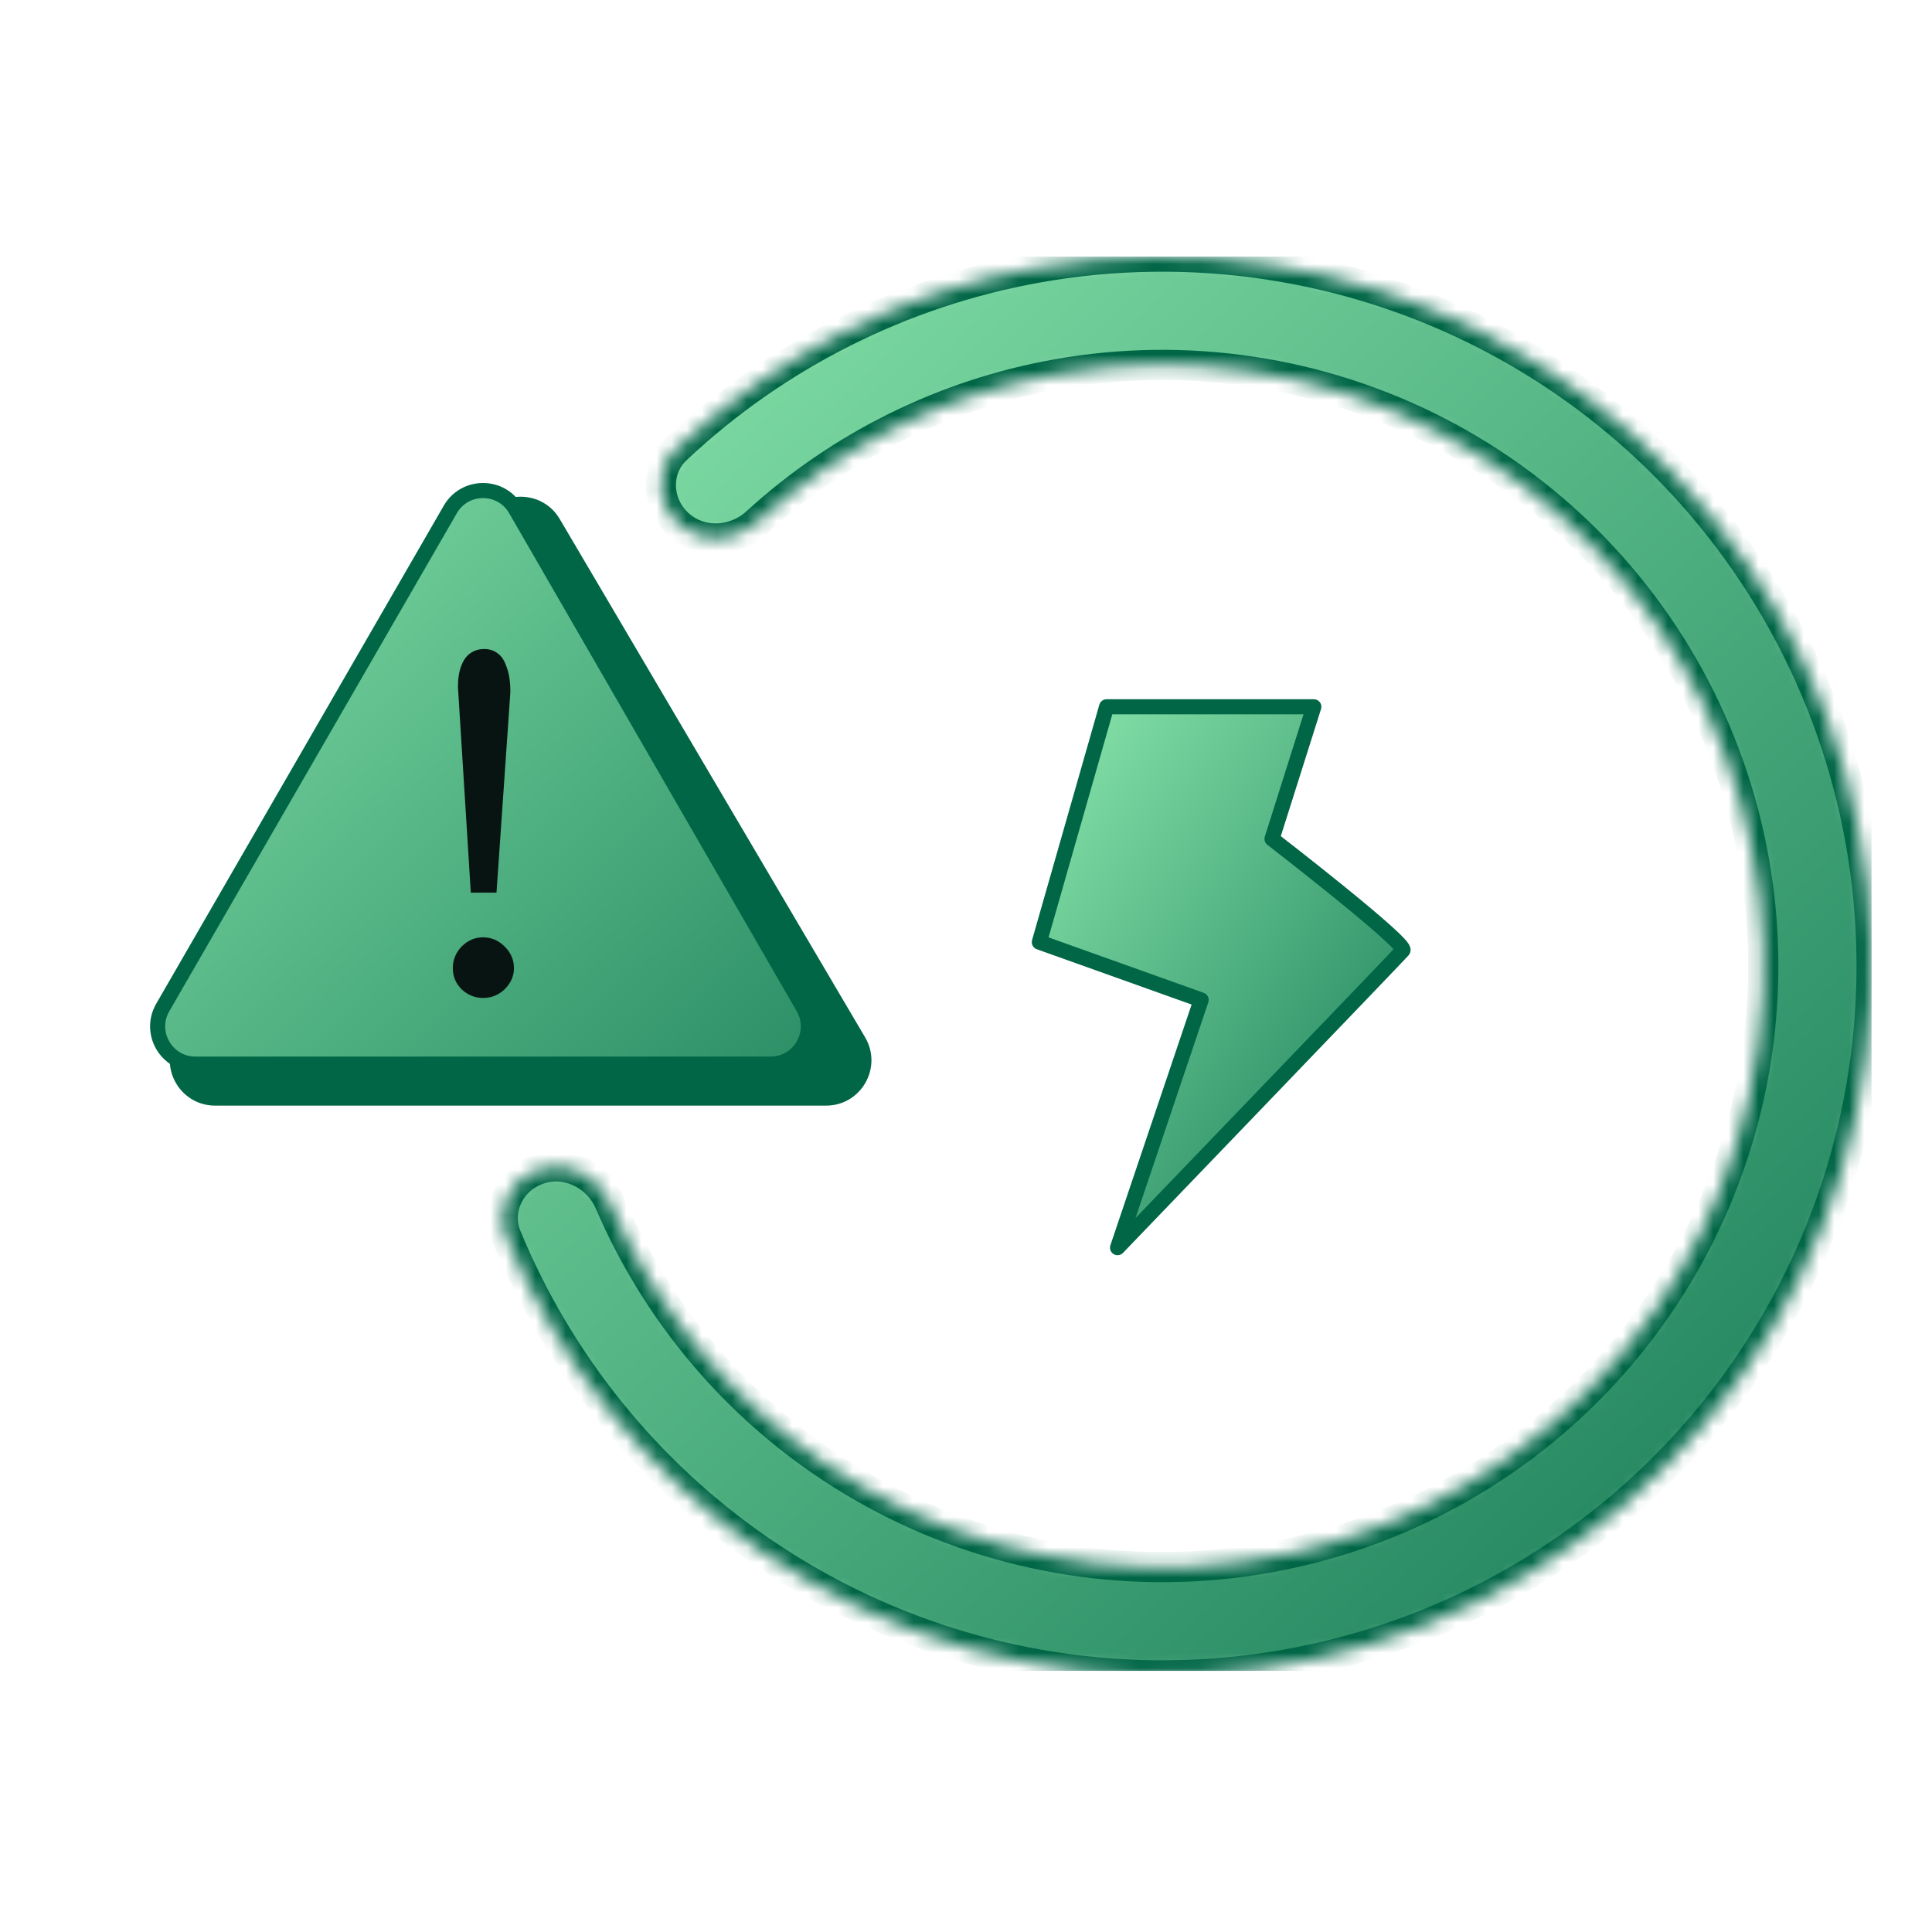
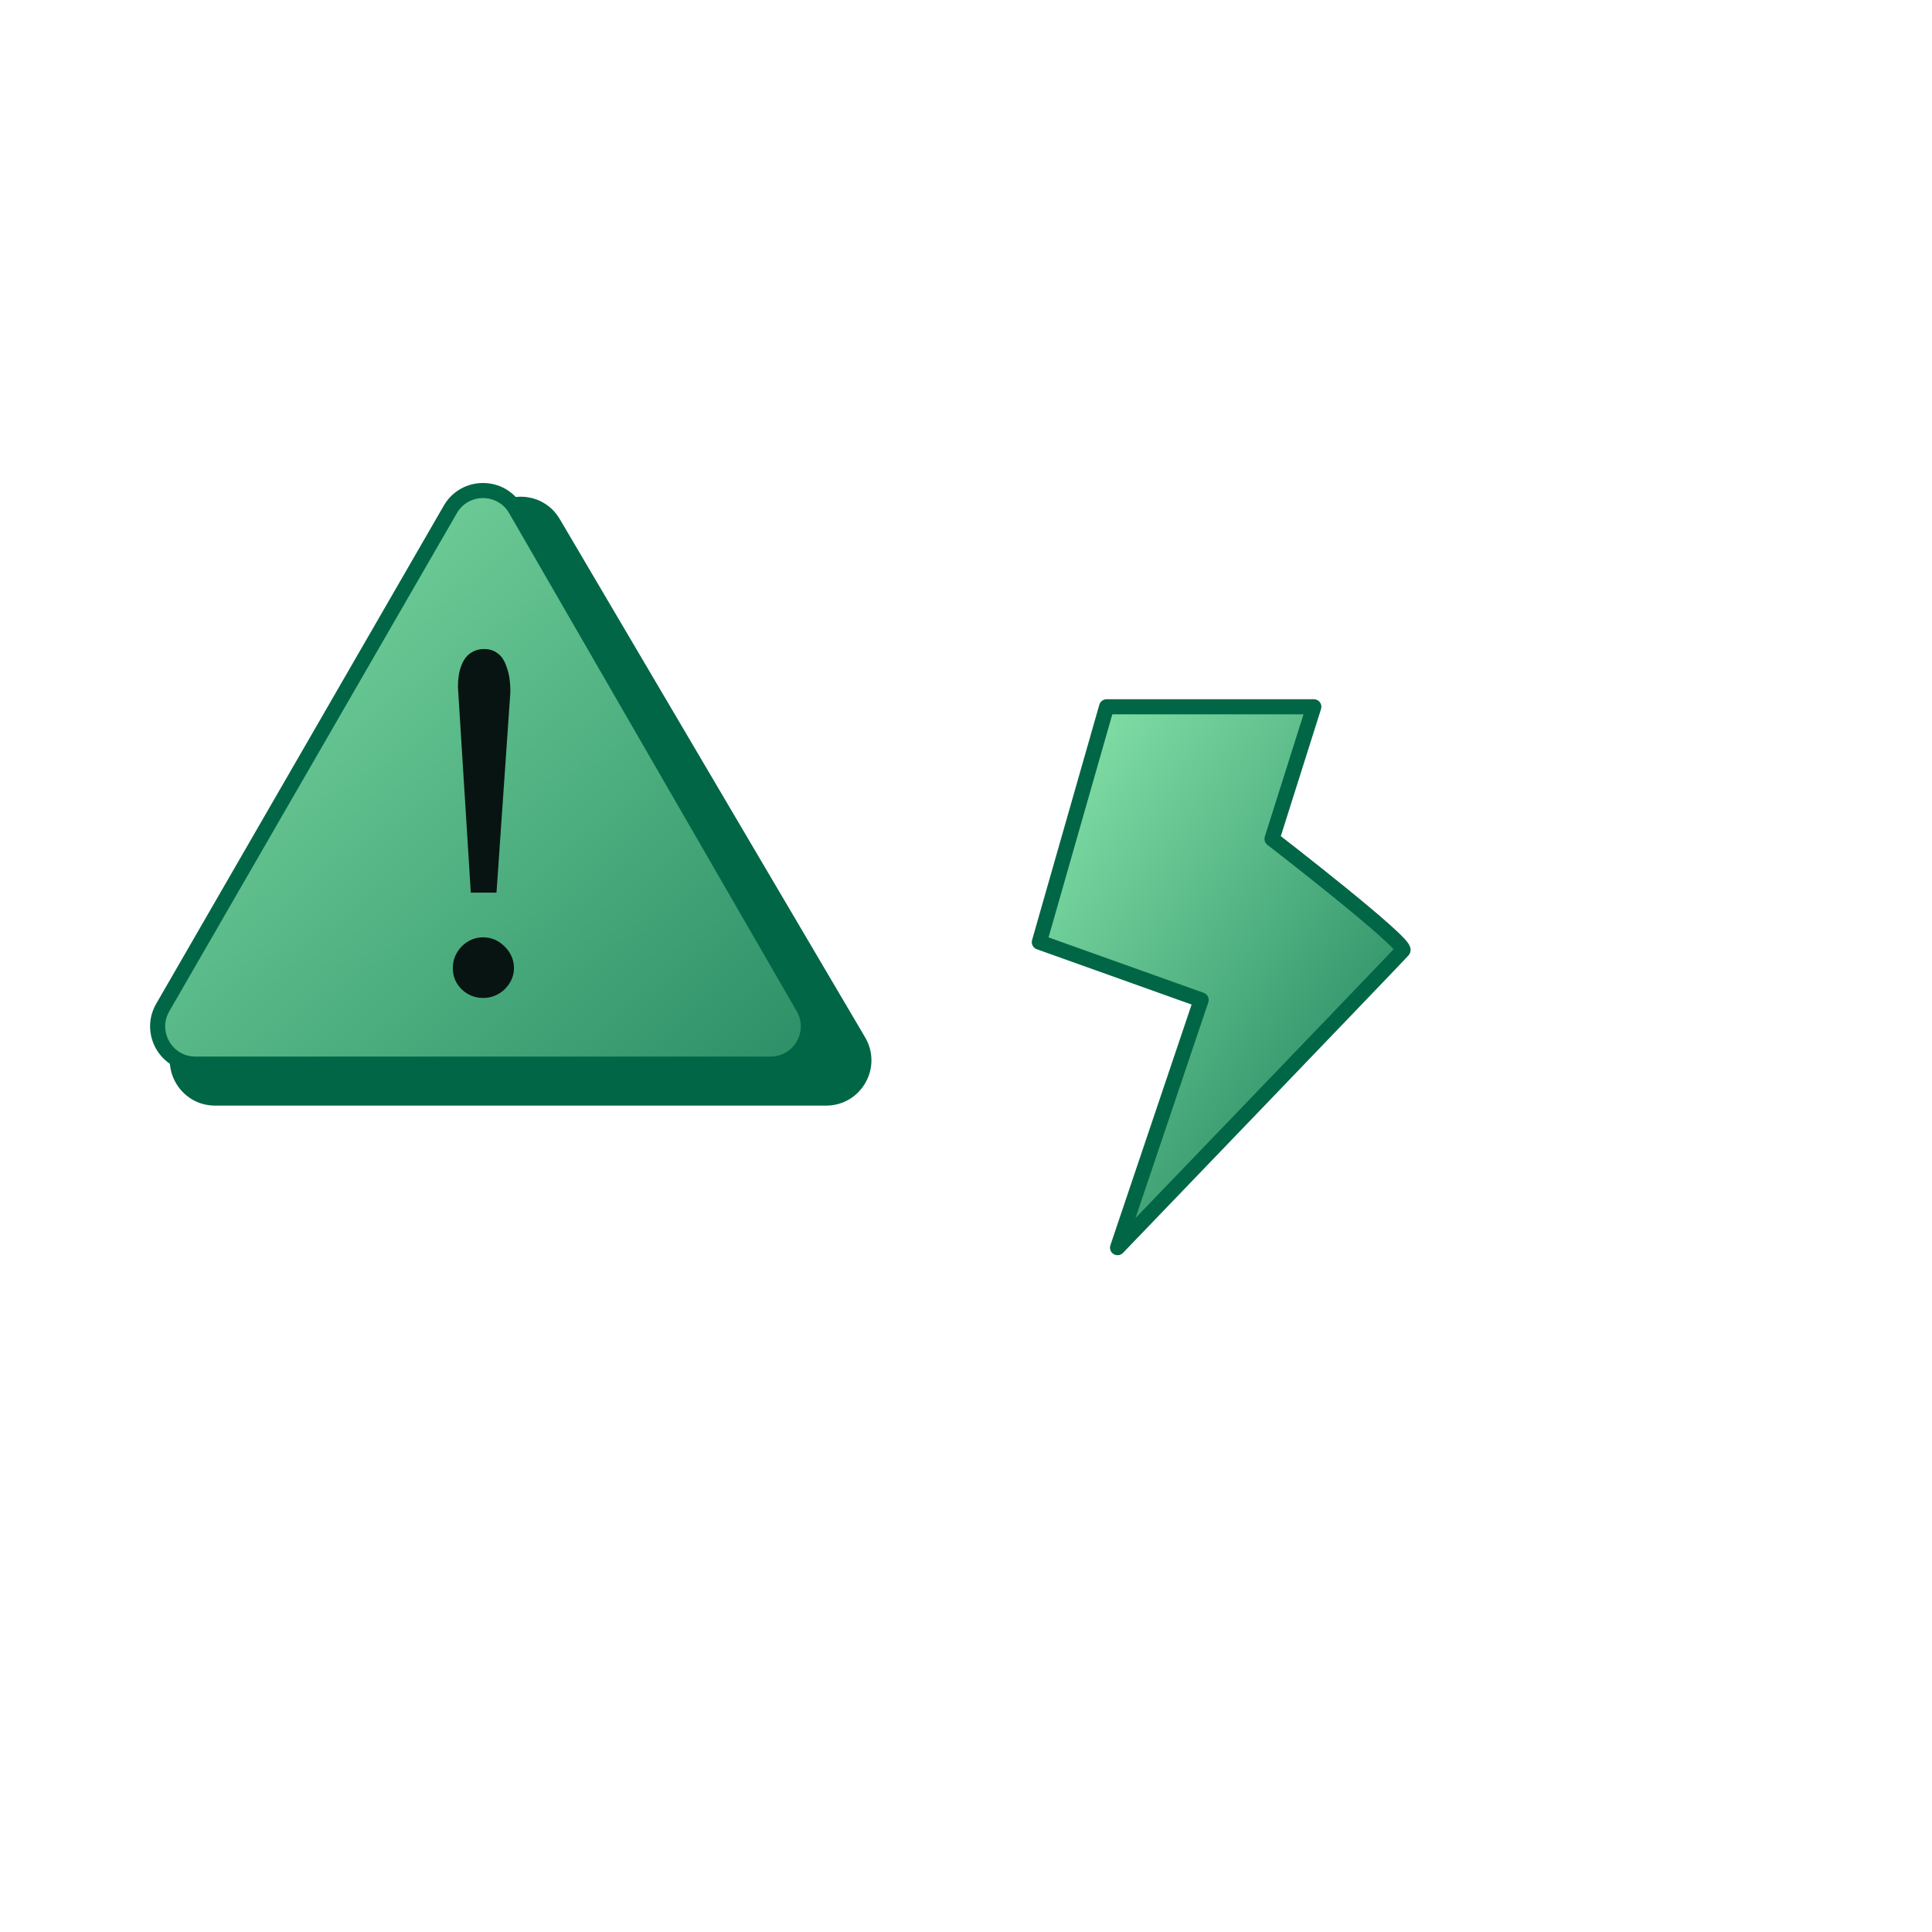
<svg xmlns="http://www.w3.org/2000/svg" width="128" height="128" viewBox="0 0 128 128" fill="none">
  <g clip-path="url(#clip0_4494_9358)">
    <path d="M73.315 46.826H87.044L84.275 55.578C84.275 55.578 93.308 62.553 92.947 62.963C92.587 63.374 74.041 82.66 74.041 82.66L79.579 66.248L68.859 62.418L73.315 46.826Z" fill="url(#paint0_linear_4494_9358)" stroke="#006646" stroke-width="1.001" stroke-linecap="round" stroke-linejoin="round" />
    <path d="M32.346 34.639C33.313 32.998 35.687 32.999 36.653 34.64L56.886 68.981C57.867 70.648 56.666 72.75 54.731 72.75H14.251C12.317 72.75 11.115 70.647 12.098 68.981L32.346 34.639Z" fill="#006646" stroke="#006646" />
    <path d="M29.835 33.75C30.797 32.083 33.203 32.083 34.165 33.75L53.218 66.75C54.18 68.417 52.977 70.5 51.053 70.5H12.947C11.023 70.5 9.82 68.417 10.782 66.75L29.835 33.75Z" fill="url(#paint1_linear_4494_9358)" stroke="#006646" />
    <path d="M31.192 59.138L30.34 45.519C30.34 44.975 30.409 44.521 30.545 44.158C30.681 43.772 30.874 43.488 31.123 43.306C31.396 43.102 31.714 43 32.077 43C32.44 43 32.746 43.102 32.996 43.306C33.246 43.488 33.439 43.794 33.575 44.226C33.734 44.634 33.813 45.179 33.813 45.86L32.894 59.138H31.192ZM32.009 66.118C31.464 66.118 30.987 65.925 30.579 65.539C30.193 65.153 30 64.688 30 64.143C30 63.598 30.193 63.121 30.579 62.713C30.987 62.304 31.464 62.1 32.009 62.1C32.553 62.1 33.03 62.304 33.439 62.713C33.847 63.121 34.051 63.598 34.051 64.143C34.051 64.665 33.847 65.13 33.439 65.539C33.03 65.925 32.553 66.118 32.009 66.118Z" fill="#081411" />
    <mask id="path-5-inside-1_4494_9358" fill="white">
-       <path d="M35.727 77.456C33.842 78.07 32.8 80.103 33.556 81.934C37.021 90.327 42.854 97.562 50.379 102.734C58.892 108.585 69.097 111.468 79.413 110.938C89.73 110.408 99.585 106.493 107.453 99.8C115.322 93.106 120.766 84.007 122.944 73.909C125.122 63.811 123.912 53.276 119.502 43.935C115.091 34.593 107.726 26.965 98.545 22.229C89.364 17.494 78.879 15.915 68.71 17.737C59.723 19.347 51.426 23.535 44.81 29.754C43.366 31.111 43.478 33.392 44.942 34.728V34.728C46.405 36.065 48.665 35.948 50.127 34.611C55.665 29.547 62.542 26.133 69.976 24.801C78.592 23.258 87.476 24.595 95.255 28.608C103.034 32.62 109.275 39.084 113.012 46.999C116.748 54.914 117.773 63.84 115.928 72.396C114.083 80.952 109.47 88.662 102.803 94.333C96.136 100.004 87.786 103.321 79.045 103.771C70.303 104.22 61.657 101.777 54.444 96.819C48.22 92.541 43.361 86.597 40.403 79.701C39.621 77.879 37.611 76.842 35.727 77.456V77.456Z" />
-     </mask>
+       </mask>
    <path d="M35.727 77.456C33.842 78.07 32.8 80.103 33.556 81.934C37.021 90.327 42.854 97.562 50.379 102.734C58.892 108.585 69.097 111.468 79.413 110.938C89.73 110.408 99.585 106.493 107.453 99.8C115.322 93.106 120.766 84.007 122.944 73.909C125.122 63.811 123.912 53.276 119.502 43.935C115.091 34.593 107.726 26.965 98.545 22.229C89.364 17.494 78.879 15.915 68.71 17.737C59.723 19.347 51.426 23.535 44.81 29.754C43.366 31.111 43.478 33.392 44.942 34.728V34.728C46.405 36.065 48.665 35.948 50.127 34.611C55.665 29.547 62.542 26.133 69.976 24.801C78.592 23.258 87.476 24.595 95.255 28.608C103.034 32.62 109.275 39.084 113.012 46.999C116.748 54.914 117.773 63.84 115.928 72.396C114.083 80.952 109.47 88.662 102.803 94.333C96.136 100.004 87.786 103.321 79.045 103.771C70.303 104.22 61.657 101.777 54.444 96.819C48.22 92.541 43.361 86.597 40.403 79.701C39.621 77.879 37.611 76.842 35.727 77.456V77.456Z" fill="url(#paint2_linear_4494_9358)" stroke="#006646" stroke-width="2" mask="url(#path-5-inside-1_4494_9358)" />
  </g>
  <defs>
    <linearGradient id="paint0_linear_4494_9358" x1="68.975" y1="46.998" x2="107.908" y2="74.34" gradientUnits="userSpaceOnUse">
      <stop stop-color="#8AE6AC" />
      <stop offset="1" stop-color="#006646" />
    </linearGradient>
    <linearGradient id="paint1_linear_4494_9358" x1="4.269" y1="29.269" x2="68.892" y2="96.751" gradientUnits="userSpaceOnUse">
      <stop stop-color="#8AE6AC" />
      <stop offset="1" stop-color="#006646" />
    </linearGradient>
    <linearGradient id="paint2_linear_4494_9358" x1="30.452" y1="17.452" x2="138.926" y2="130.726" gradientUnits="userSpaceOnUse">
      <stop stop-color="#8AE6AC" />
      <stop offset="1" stop-color="#006646" />
    </linearGradient>
    <clipPath id="clip0_4494_9358">
      <rect width="120" height="93.704" fill="white" transform="translate(4 17)" />
    </clipPath>
  </defs>
</svg>